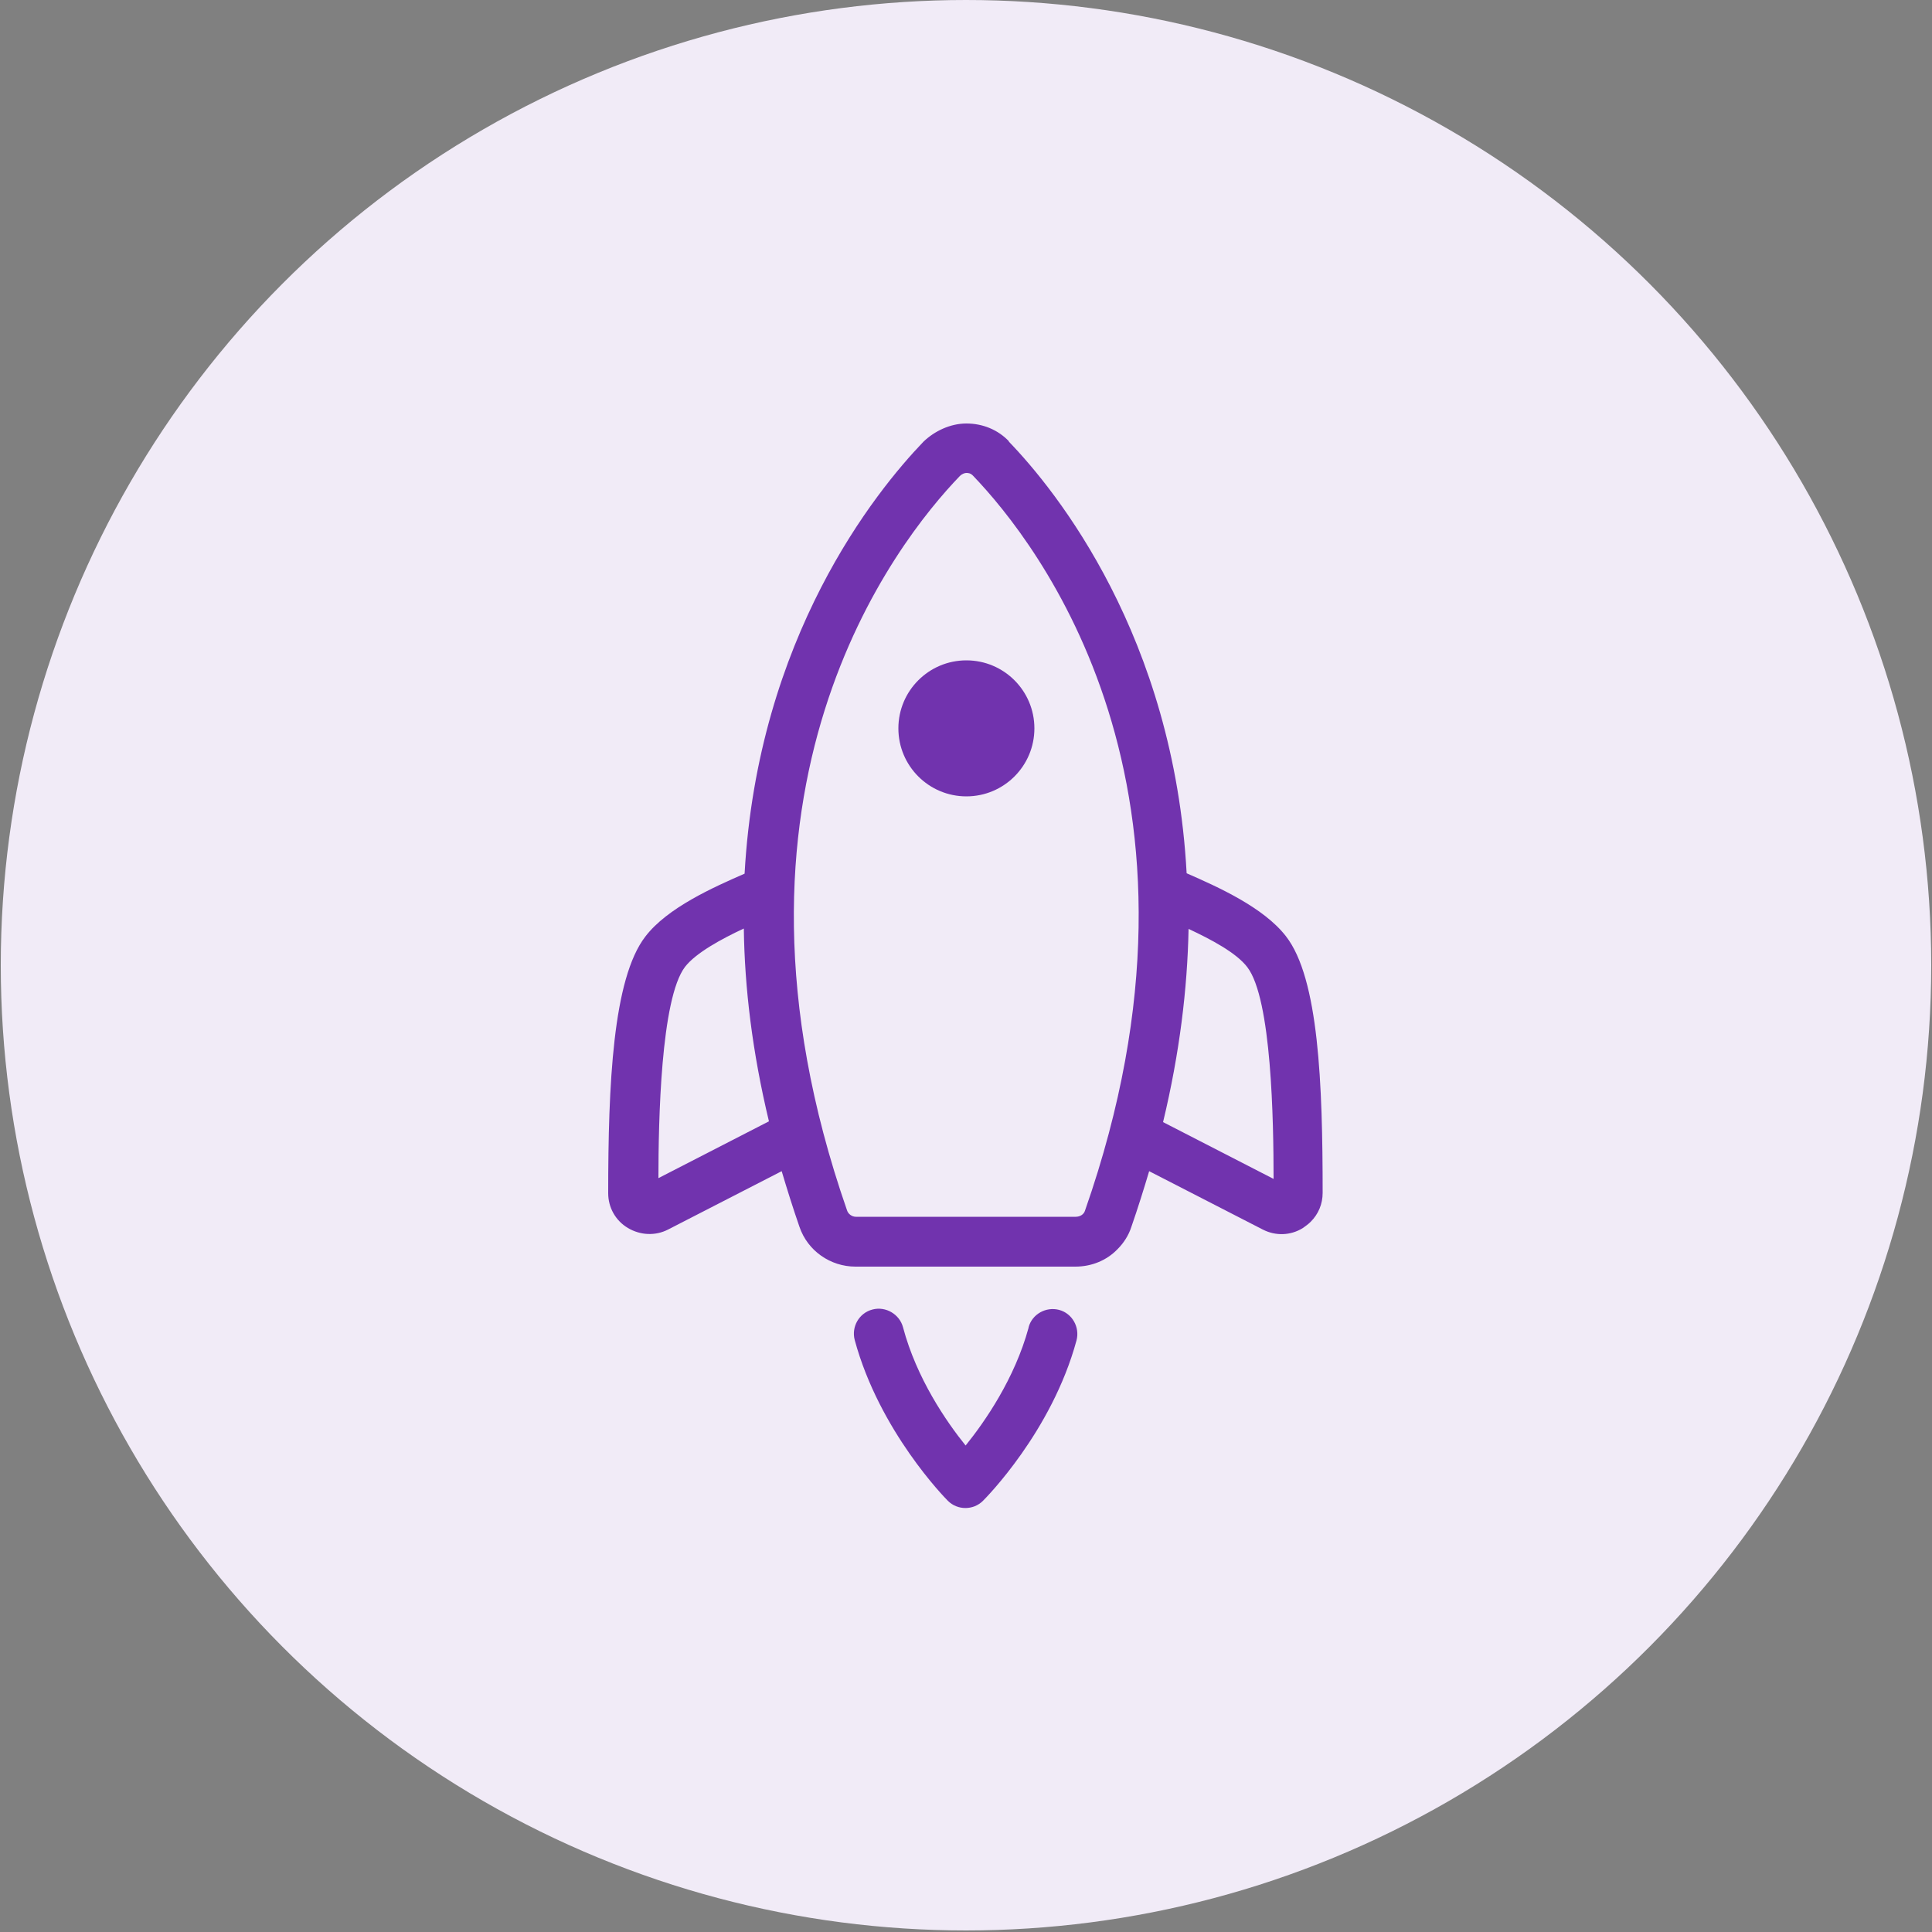
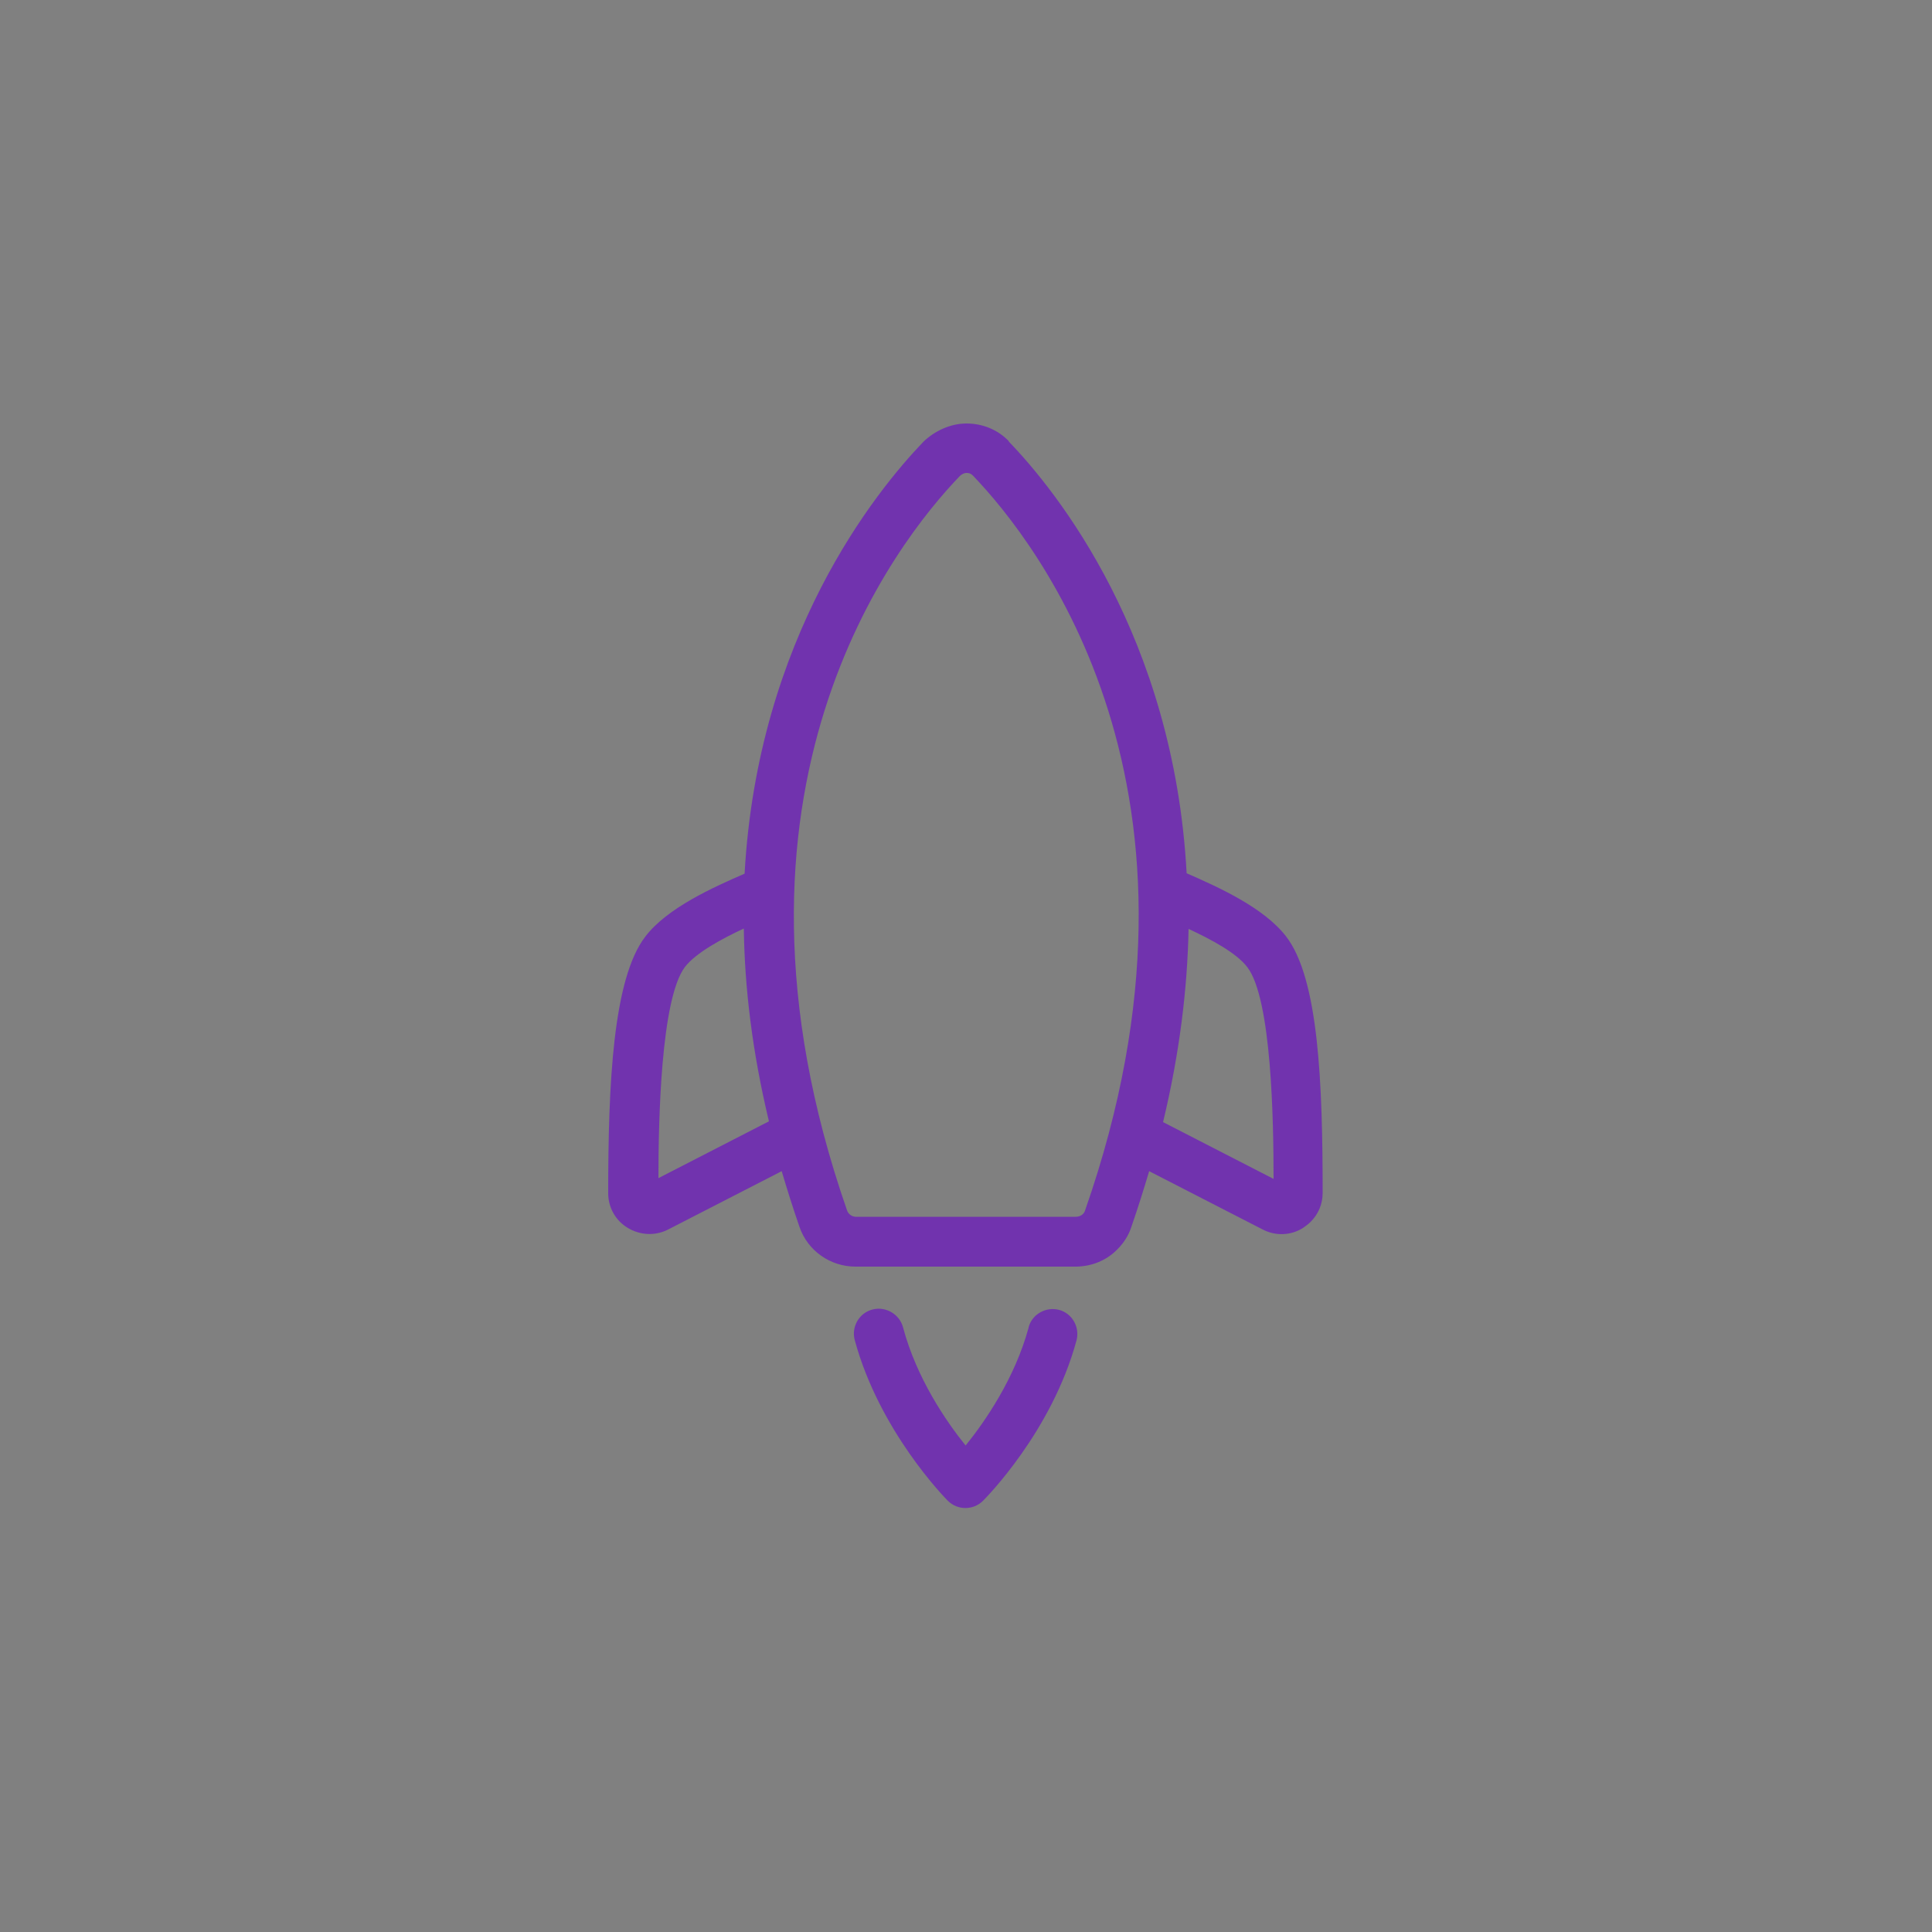
<svg xmlns="http://www.w3.org/2000/svg" viewBox="0 0 50 50">
  <rect x="0" y="0" width="50" height="50" fill="#808080" stroke="none" />
-   <circle cx="25" cy="24.98" fill="#f1ebf7" r="24.98" />
-   <path d="m10.66 11.34h28.68v28.68h-28.68z" fill="none" />
  <g fill="#7133ae">
    <path d="m26.62 34.36c-.36 1.32-1.13 2.43-1.63 3.05-.5-.62-1.27-1.74-1.62-3.06-.09-.34-.45-.55-.79-.46-.35.09-.55.45-.46.79.64 2.36 2.34 4.09 2.41 4.16.25.25.66.25.91 0 .07-.07 1.78-1.79 2.42-4.15.09-.34-.11-.7-.45-.79s-.7.11-.79.45z" />
    <path d="m26.12 11.43c-.29-.31-.69-.47-1.11-.47s-.83.2-1.11.47c-1.24 1.29-4.29 5.06-4.63 11.18-.8.35-2 .88-2.57 1.63-.84 1.09-.96 3.84-.96 6.64 0 .37.19.71.51.9s.71.21 1.04.04l2.94-1.51c.14.47.29.95.46 1.44.21.62.8 1.03 1.45 1.03h5.69c.42 0 .81-.16 1.09-.45.16-.16.29-.36.36-.58.17-.49.32-.97.46-1.44l2.94 1.51c.33.17.72.16 1.04-.04.07-.05.14-.1.2-.16.2-.2.31-.46.31-.75 0-2.81-.1-5.55-.95-6.64-.58-.75-1.77-1.28-2.57-1.63-.33-6.12-3.37-9.9-4.61-11.18zm-9.08 19.07c0-1.48.06-4.66.69-5.48.28-.36.94-.72 1.52-.99.02 1.53.22 3.2.65 4.99l-2.86 1.47zm11.04.83c-.03.1-.13.16-.24.16h-5.69c-.1 0-.2-.07-.23-.17-3.79-10.89 1.28-17.3 2.92-19 .06-.06.13-.08.17-.08s.11 0 .18.08c1.64 1.71 6.7 8.12 2.89 19.01zm4.2-6.3c.63.82.68 3.99.68 5.48l-2.86-1.47c.43-1.79.63-3.46.66-5 .58.27 1.24.62 1.52.99z" />
-     <circle cx="25.01" cy="18.85" r="1.76" />
  </g>
</svg>